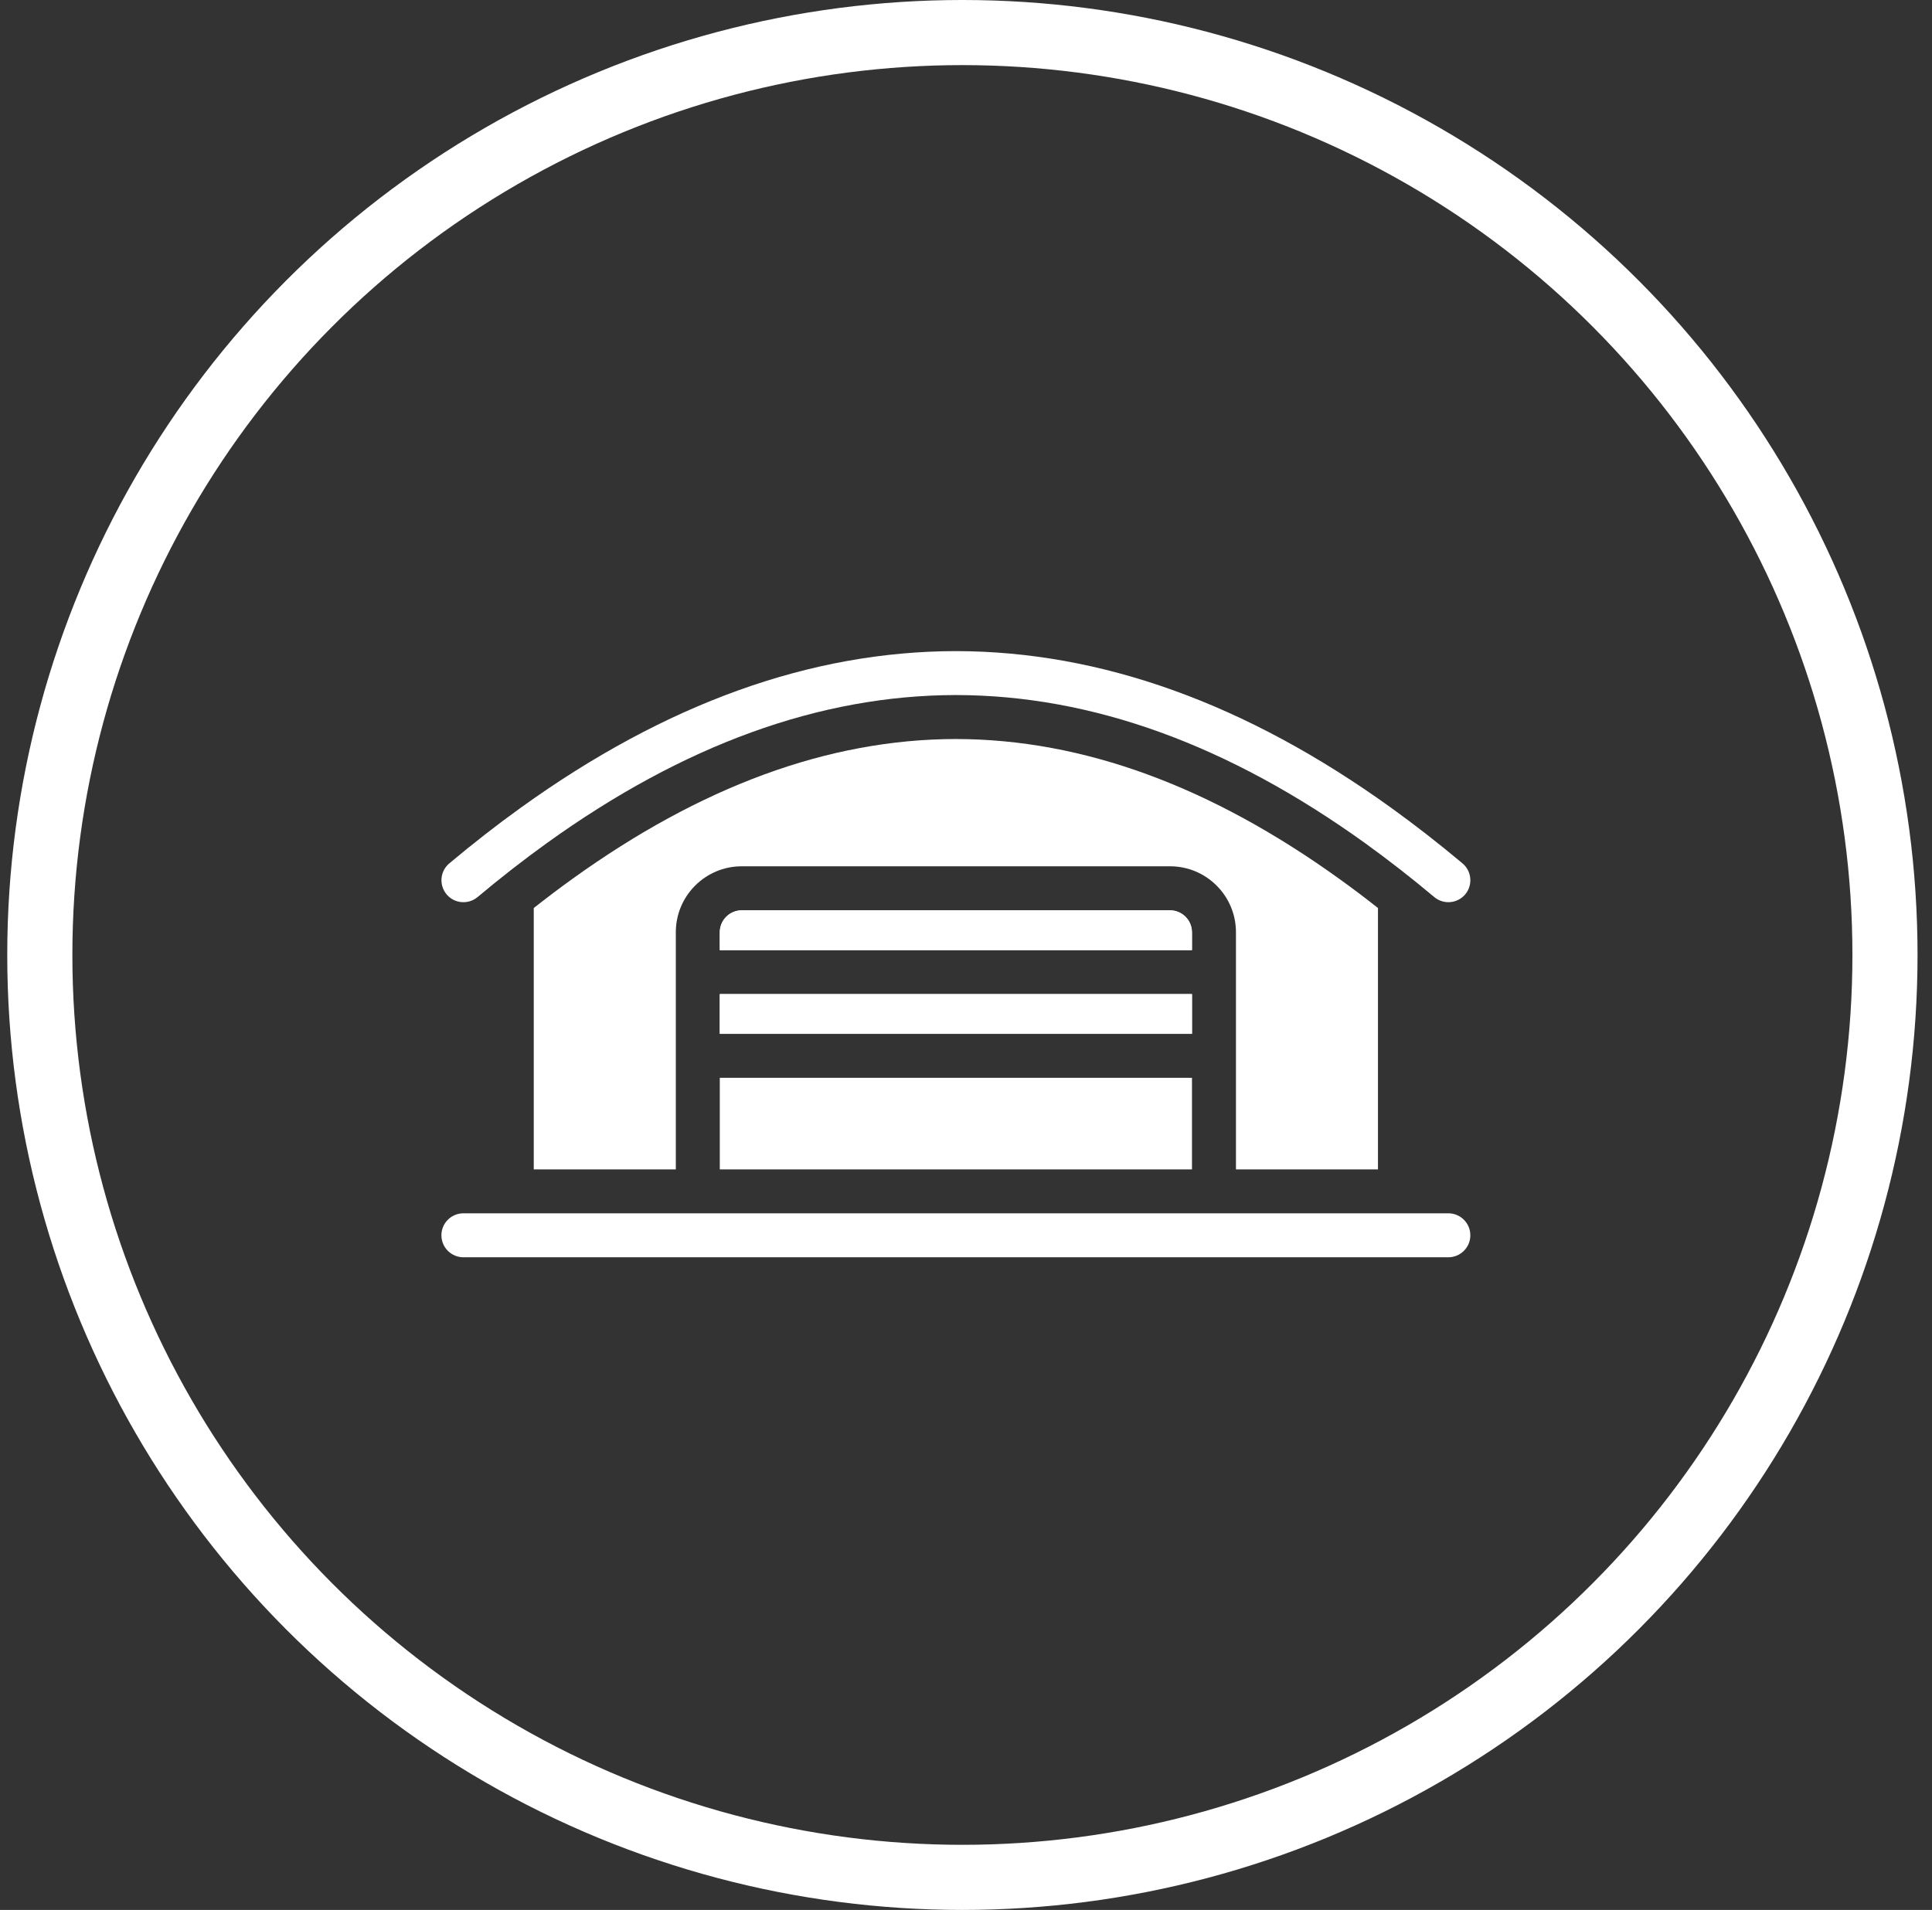
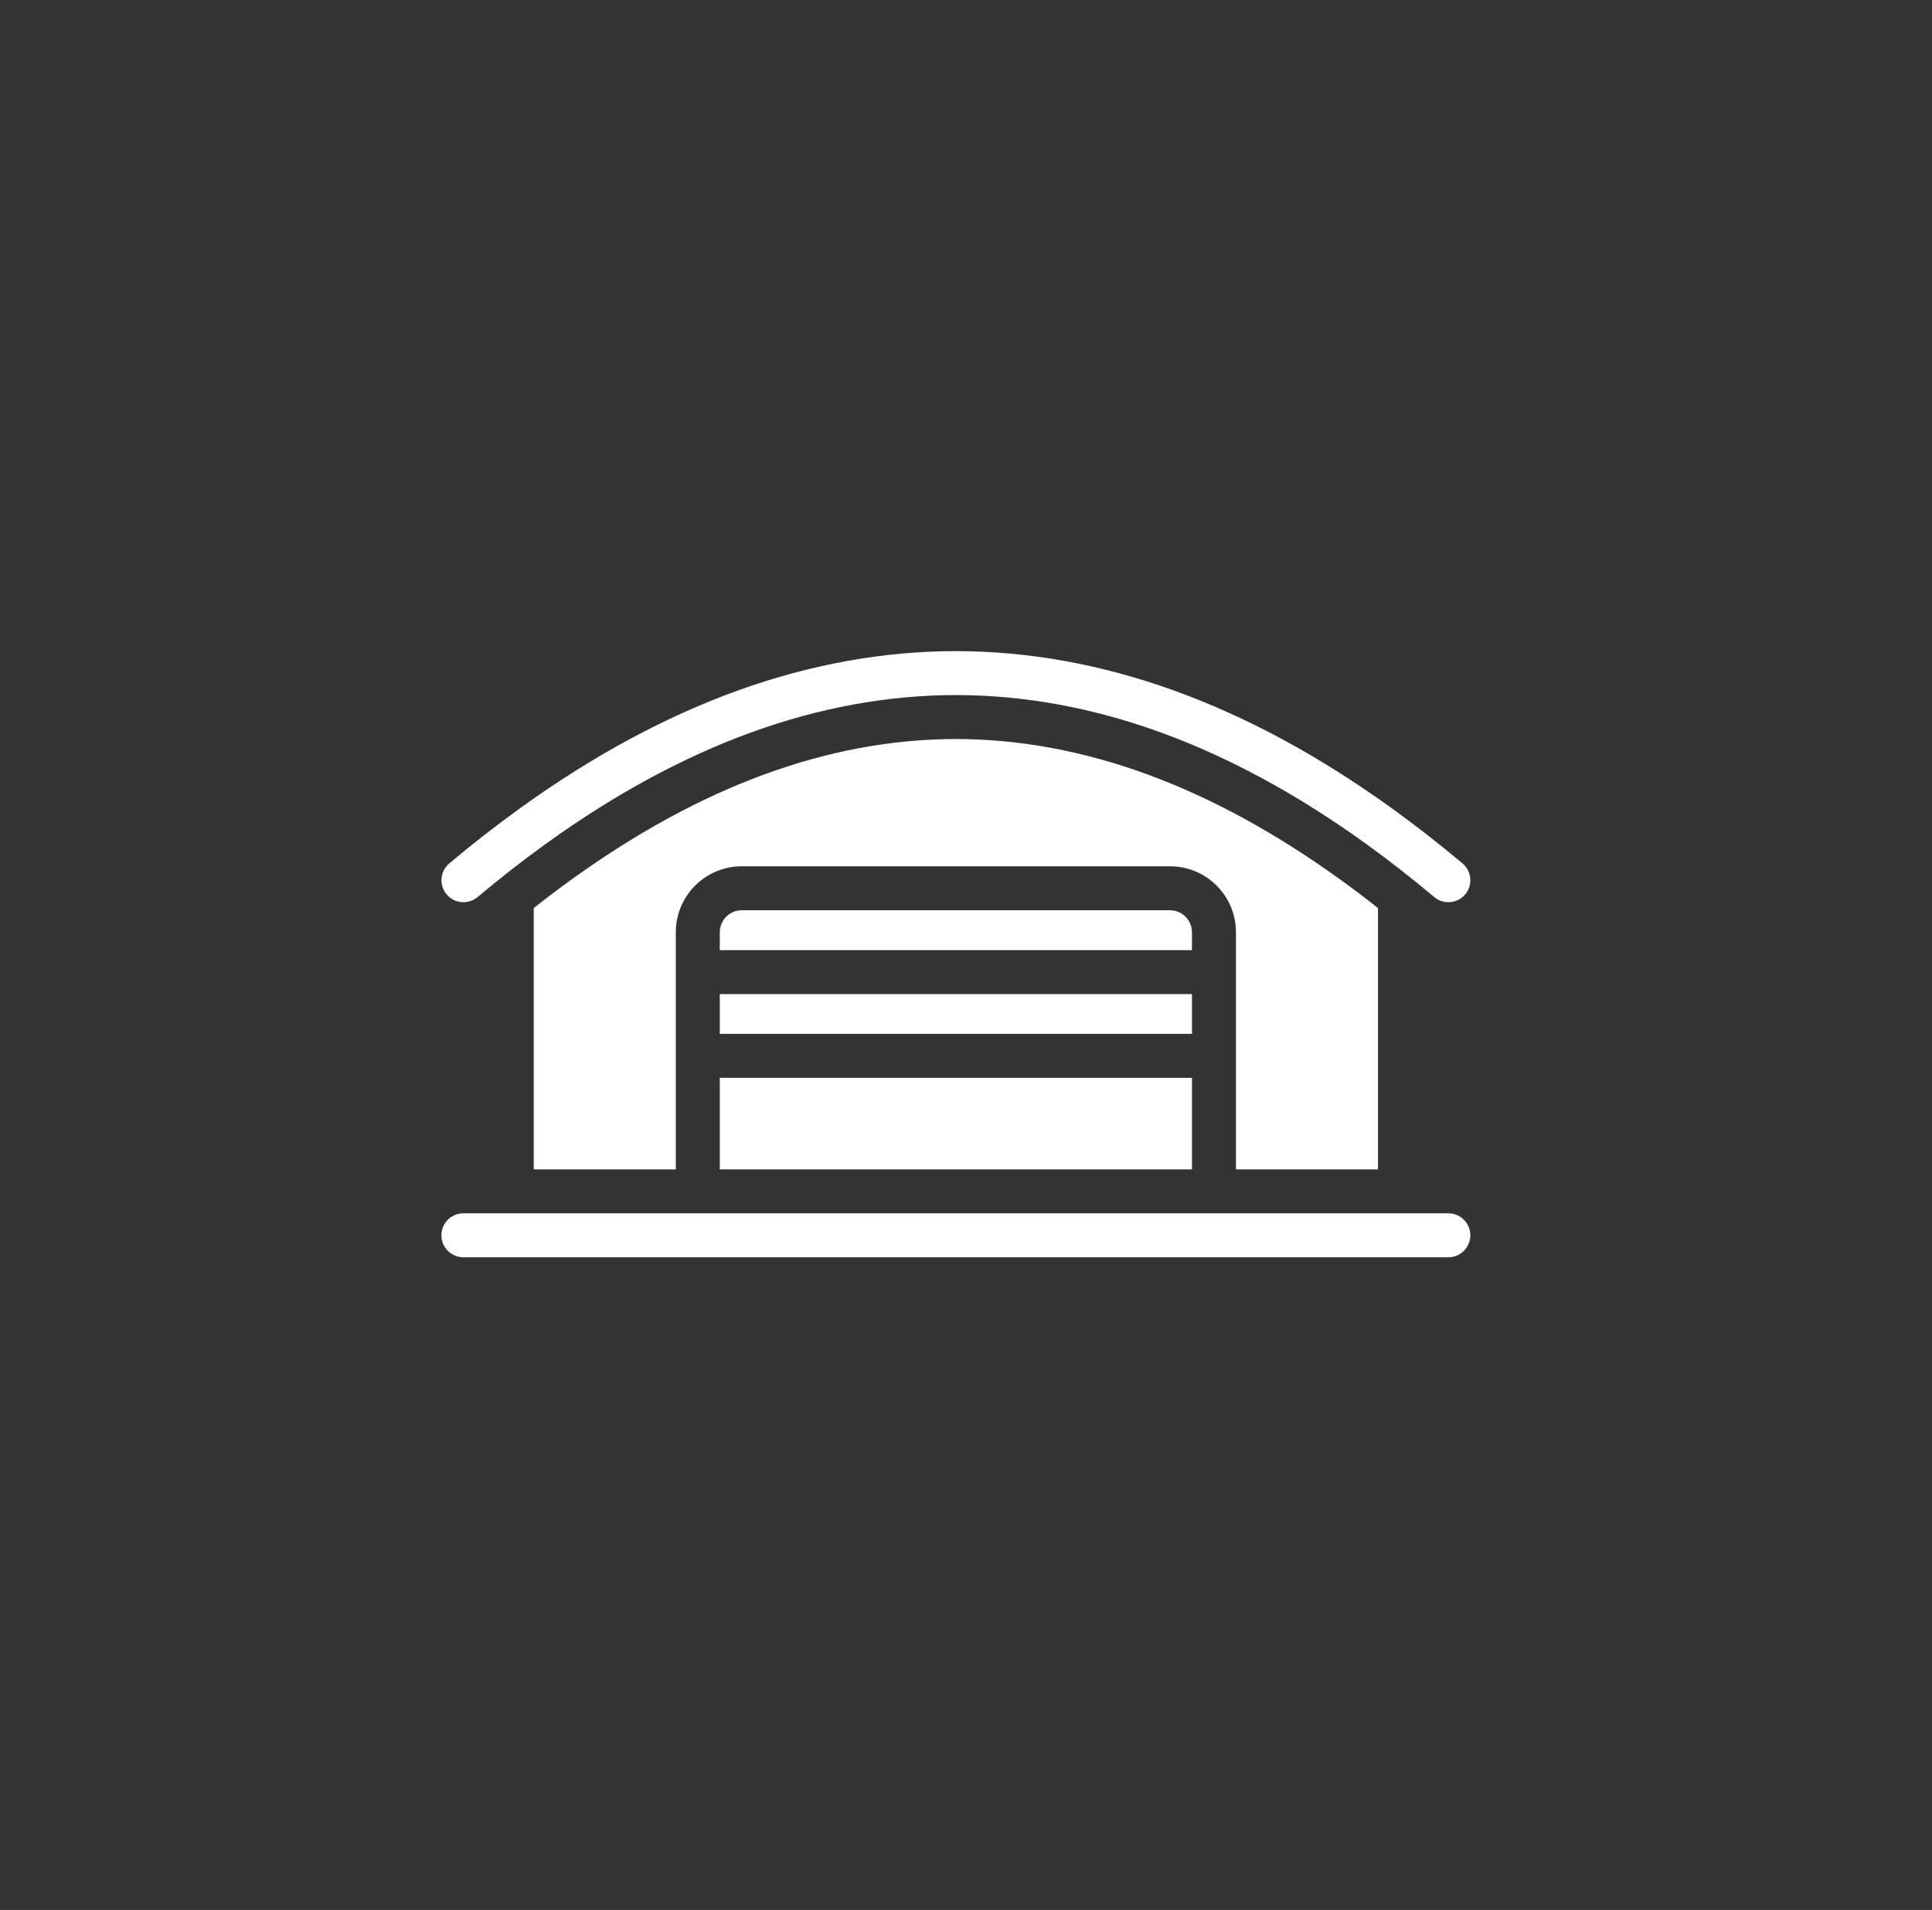
<svg xmlns="http://www.w3.org/2000/svg" width="89" height="88" viewBox="0 0 89 88" fill="none">
  <rect x="0" y="0" width="89" height="88" fill="#333333" stroke="none" />
-   <circle cx="44.334" cy="44" r="42.5" stroke="white" stroke-width="3" />
  <path fill-rule="evenodd" clip-rule="evenodd" d="M56.936 53.879V42.96V42.954C56.936 41.276 55.576 39.914 53.897 39.914H34.172C32.494 39.914 31.132 41.274 31.132 42.954V42.96V53.879H24.588V41.837C25.18 41.371 25.771 40.923 26.363 40.498C32.261 36.253 38.135 34.059 44.033 34.05C49.931 34.059 55.805 36.253 61.703 40.498C62.295 40.923 62.887 41.369 63.478 41.837V53.879H56.934H56.936Z" fill="white" />
  <path fill-rule="evenodd" clip-rule="evenodd" d="M21.999 41.332C21.572 41.691 20.931 41.636 20.573 41.207C20.214 40.779 20.269 40.139 20.698 39.78C21.798 38.858 22.899 37.999 23.999 37.209C30.675 32.405 37.358 30.008 44.034 30H44.036C50.712 30.008 57.395 32.405 64.071 37.209C65.171 38.001 66.272 38.858 67.372 39.78C67.799 40.139 67.856 40.779 67.498 41.207C67.139 41.634 66.499 41.691 66.071 41.332C65.011 40.443 63.95 39.616 62.89 38.852C56.603 34.328 50.323 32.032 44.036 32.024C37.749 32.032 31.469 34.328 25.182 38.852C24.122 39.616 23.06 40.443 22.001 41.332H21.999Z" fill="white" />
  <path fill-rule="evenodd" clip-rule="evenodd" d="M33.158 47.634V45.803H54.91V47.634H33.158ZM54.91 49.66V53.879H33.158V49.66H54.91ZM33.158 43.778V42.96V42.953C33.158 42.394 33.612 41.94 34.171 41.94H53.896C54.455 41.94 54.909 42.394 54.909 42.953V42.96V43.778H33.158Z" fill="white" />
-   <path fill-rule="evenodd" clip-rule="evenodd" d="M33.158 43.778V42.96V42.954C33.162 42.396 33.614 41.947 34.171 41.947H53.896C54.453 41.947 54.905 42.396 54.909 42.954V42.96V43.778H33.158Z" fill="white" />
-   <path fill-rule="evenodd" clip-rule="evenodd" d="M33.158 45.802H54.91V47.634H33.158V45.802Z" fill="white" />
  <path fill-rule="evenodd" clip-rule="evenodd" d="M21.347 57.929C20.788 57.929 20.334 57.475 20.334 56.916C20.334 56.357 20.788 55.903 21.347 55.903H66.72C67.279 55.903 67.733 56.357 67.733 56.916C67.733 57.475 67.279 57.929 66.72 57.929H21.347Z" fill="white" />
</svg>